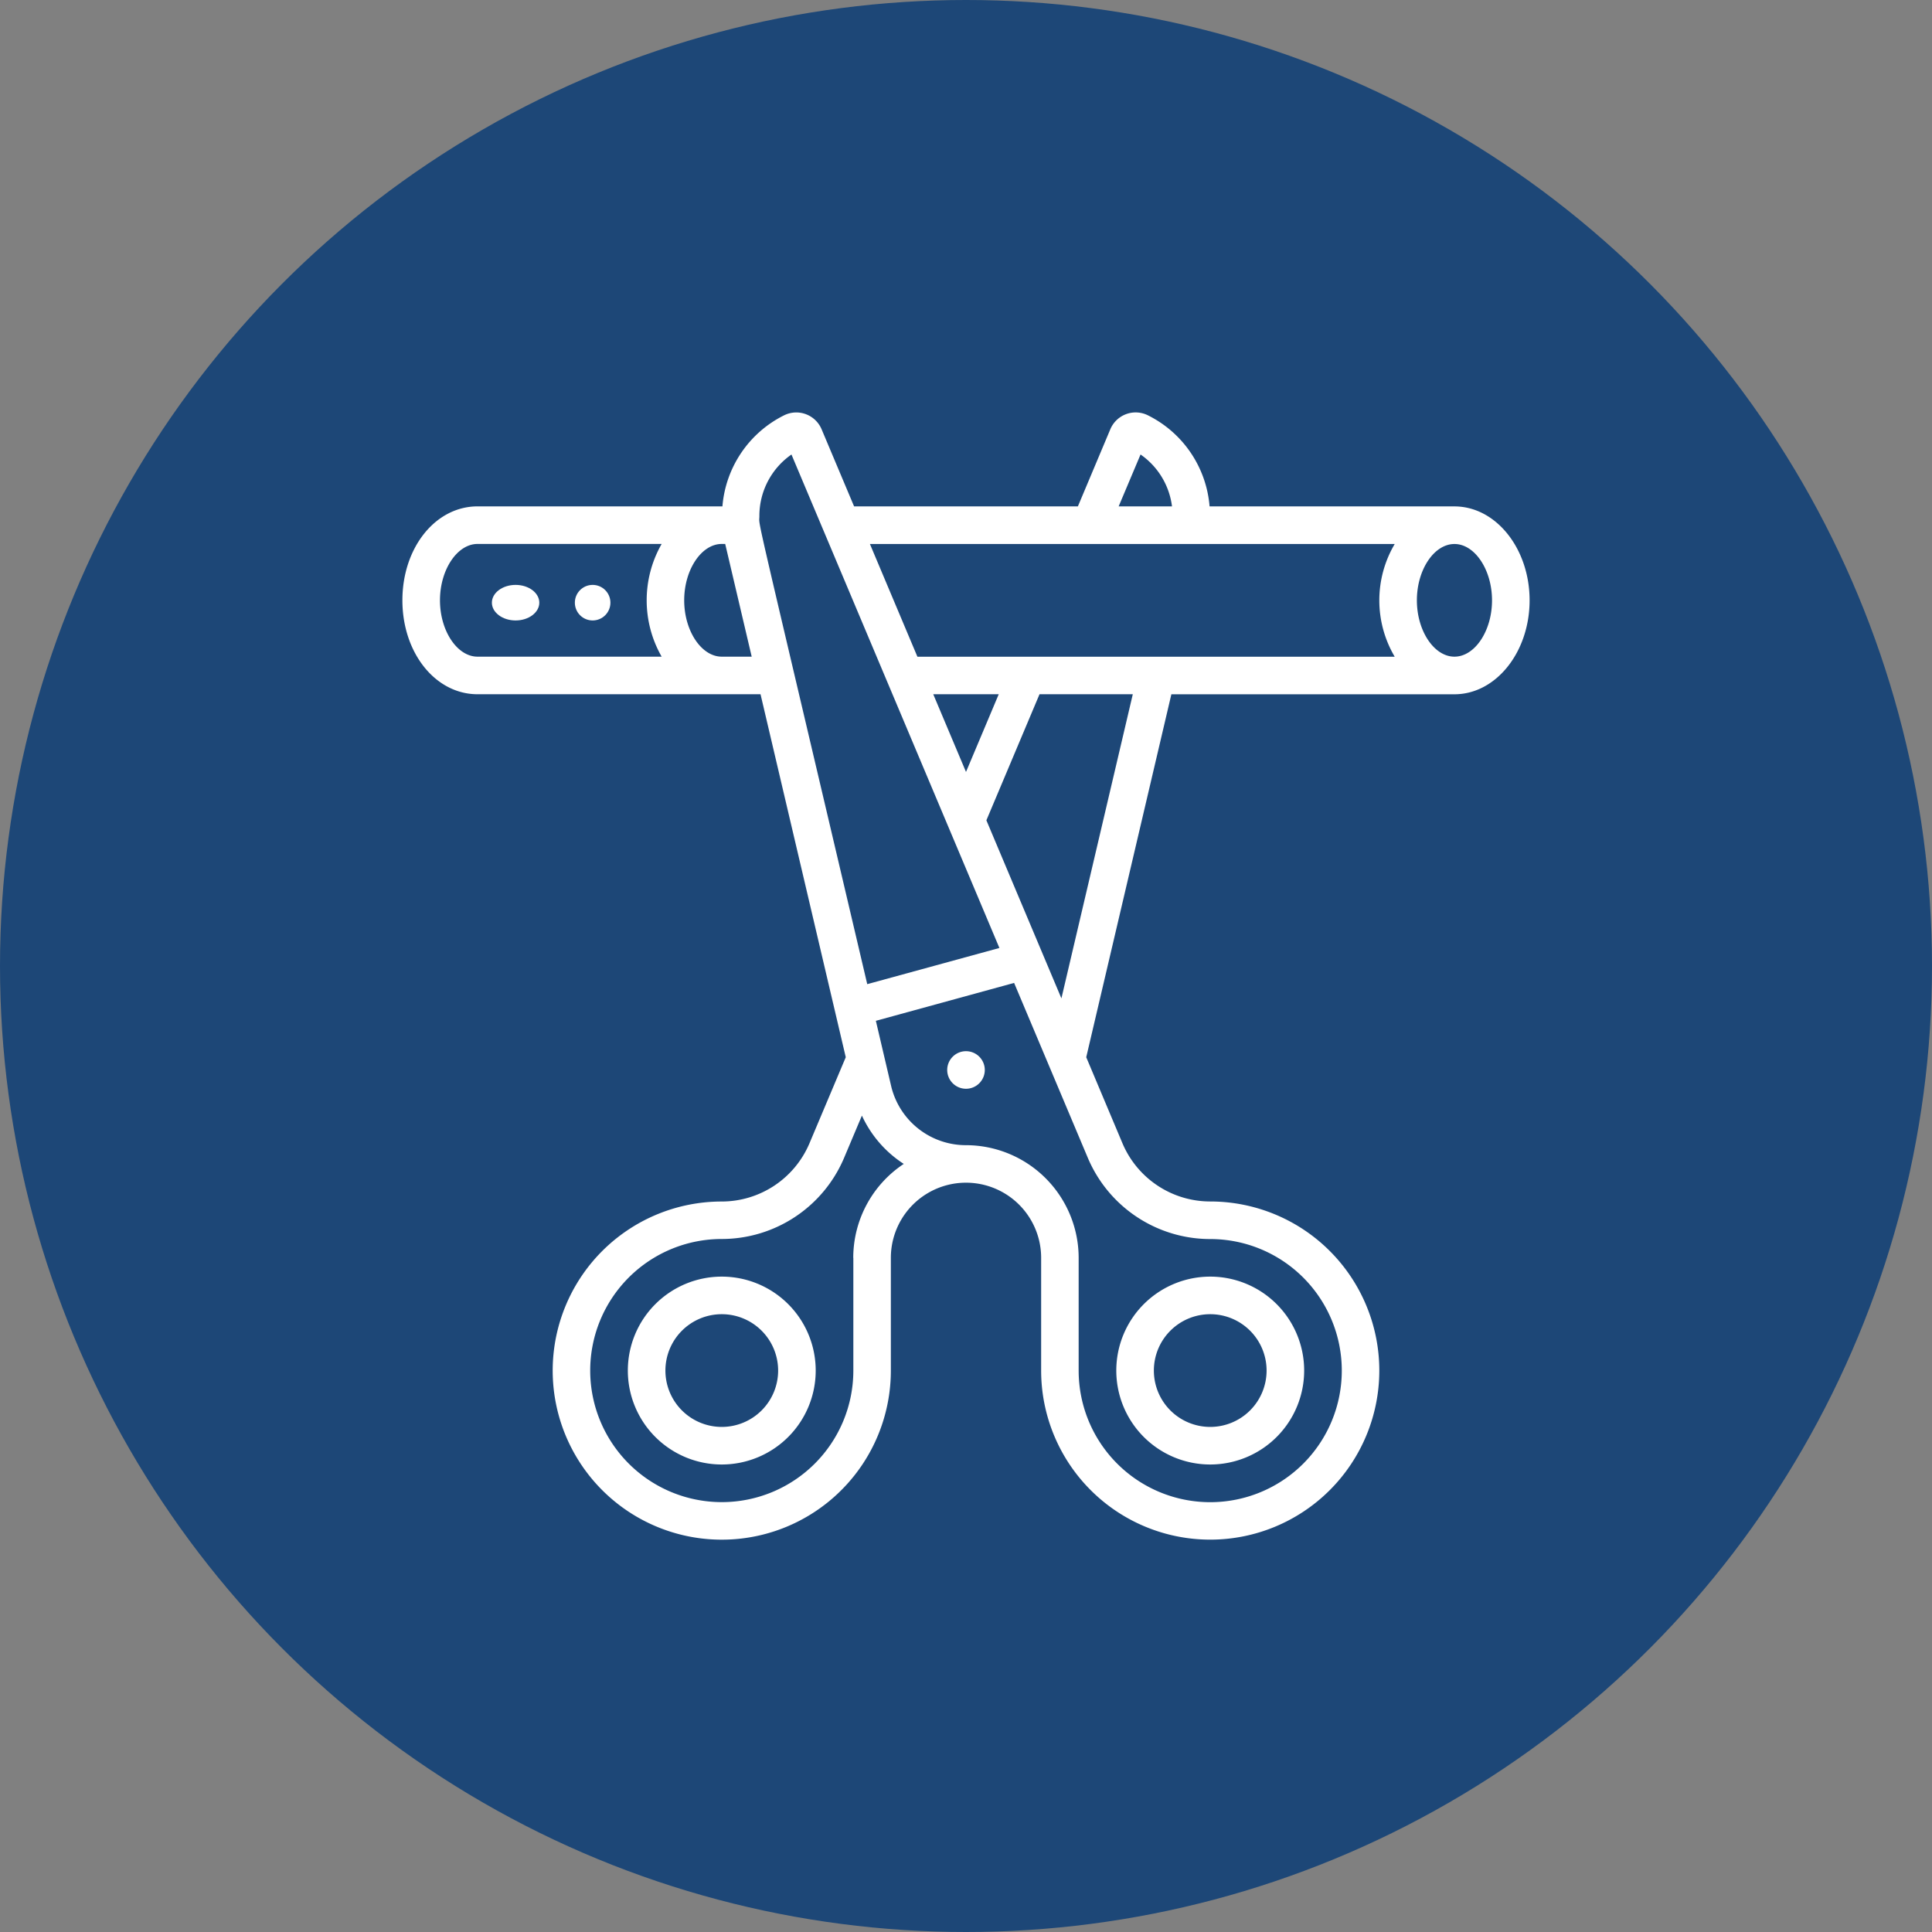
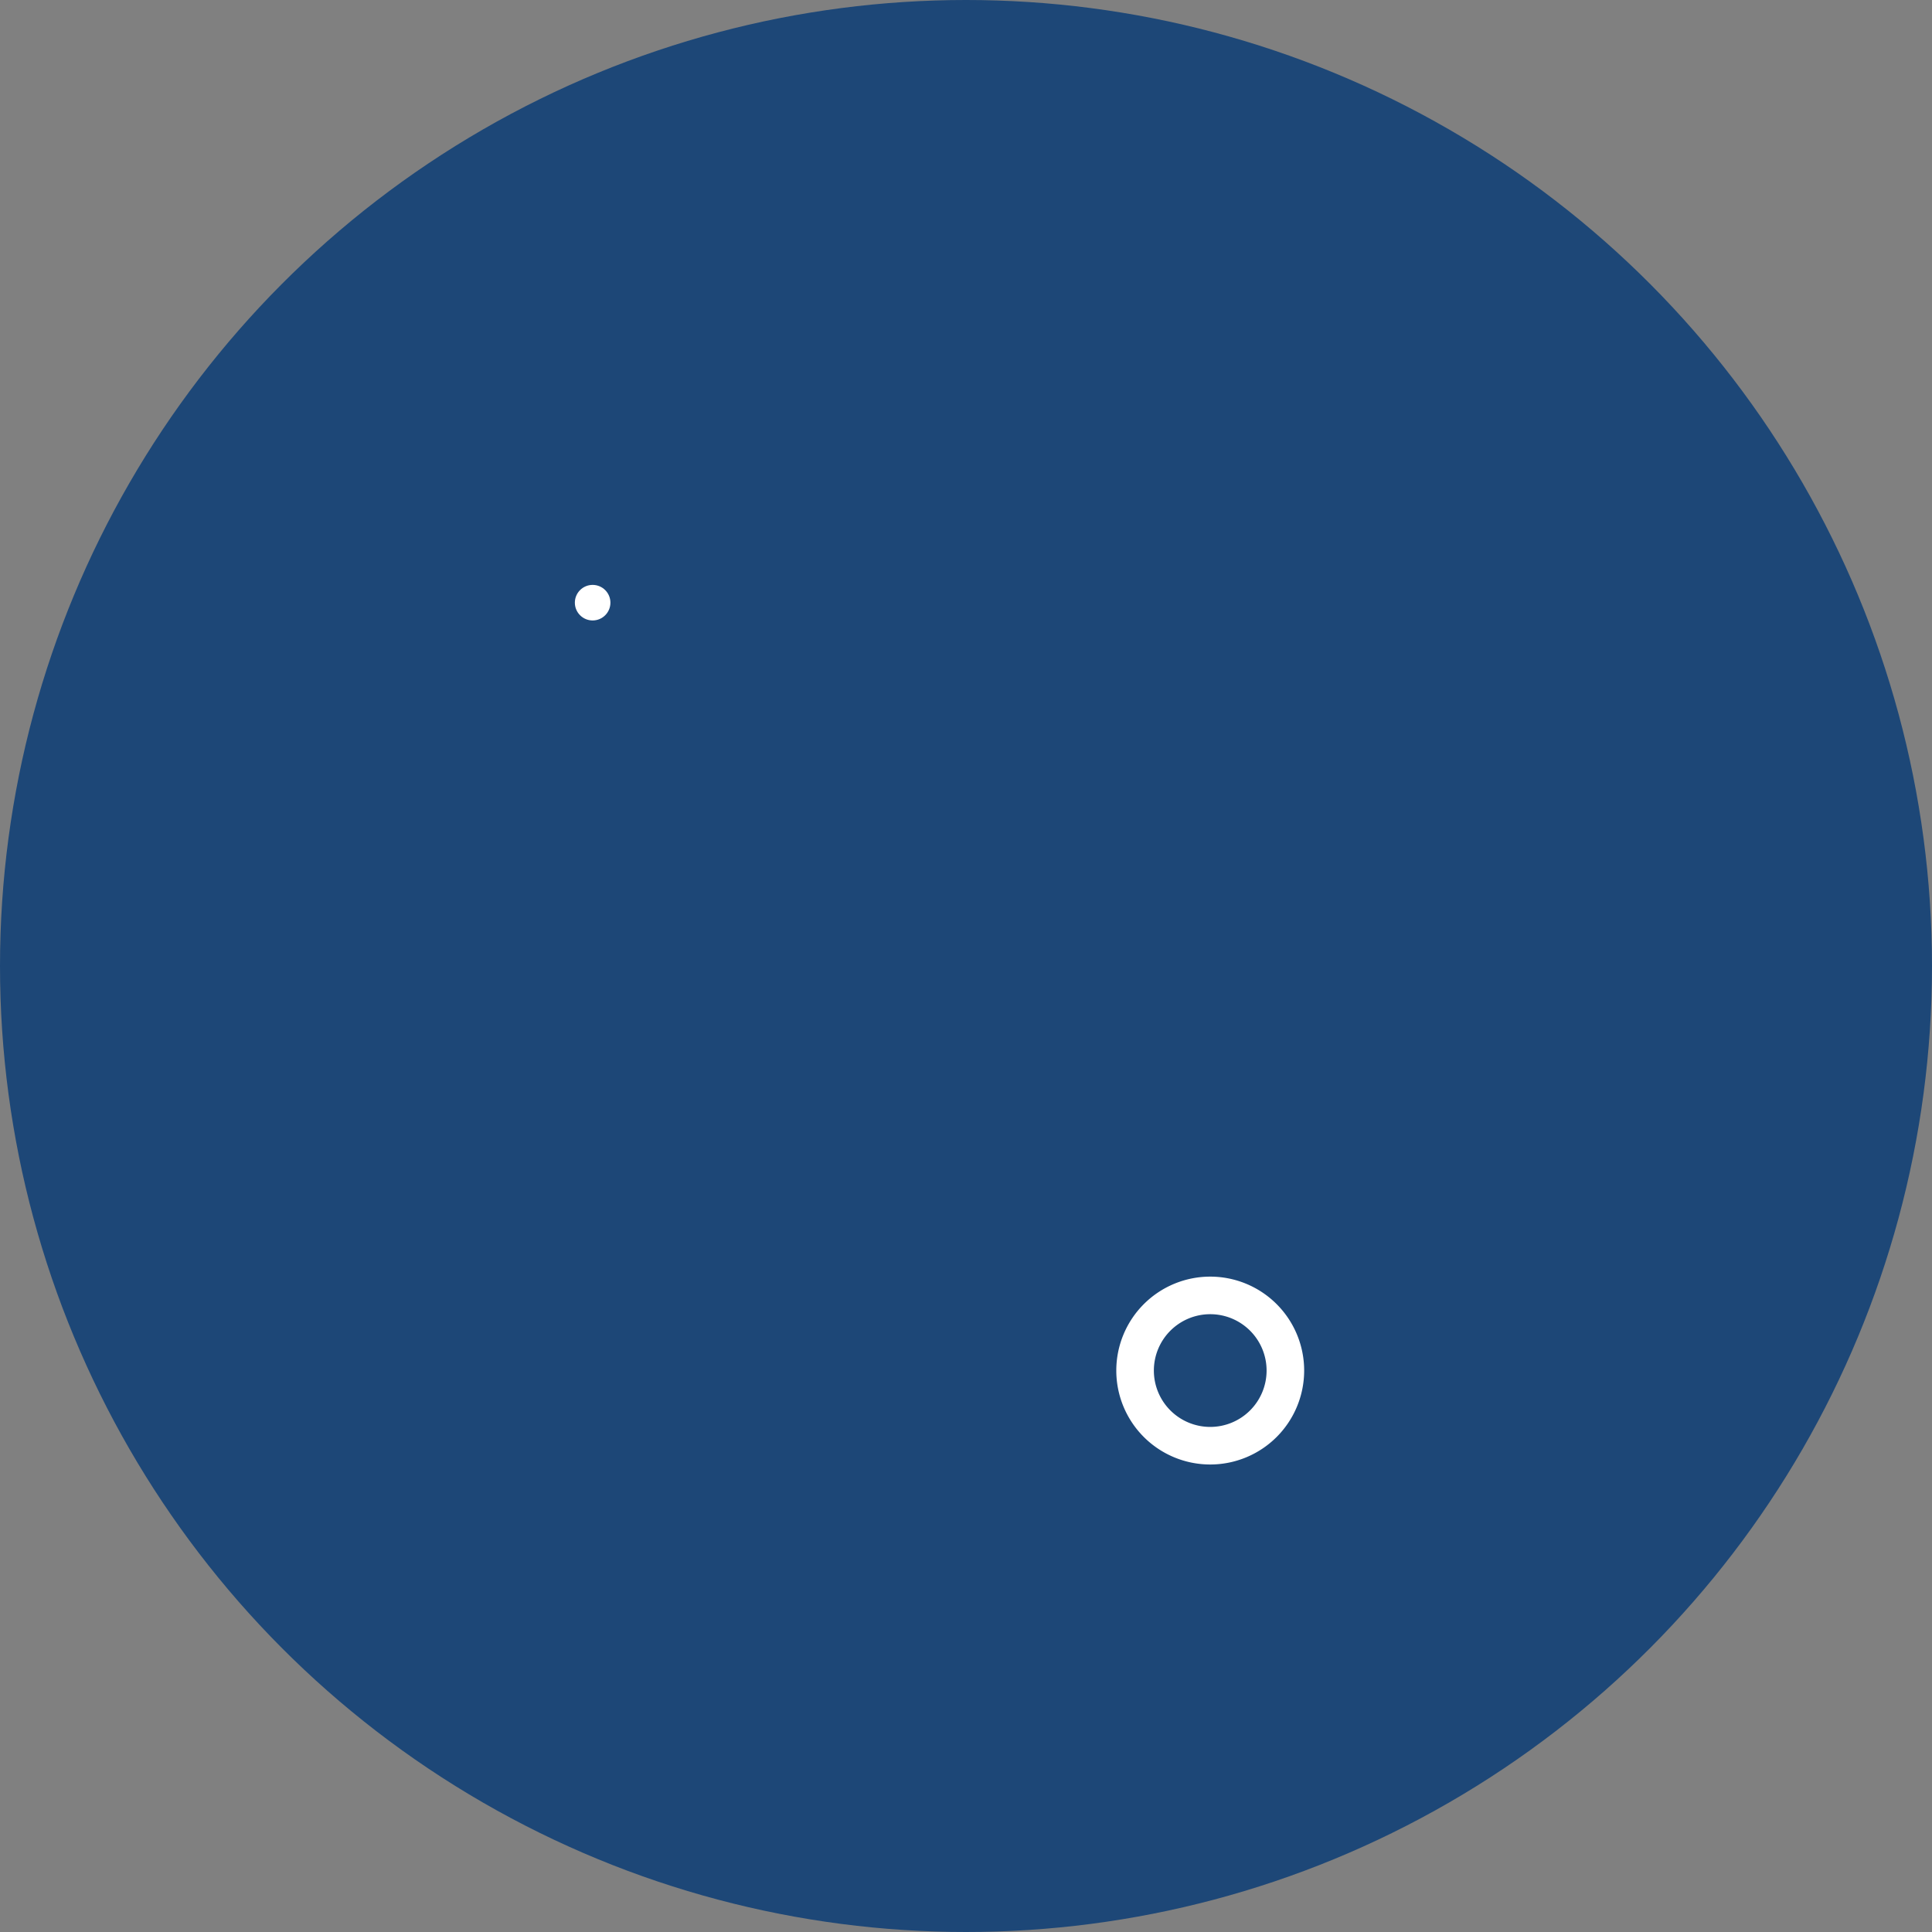
<svg xmlns="http://www.w3.org/2000/svg" width="163" height="163" viewBox="0 0 163 163">
  <rect x="0" y="0" width="163" height="163" fill="#808080" stroke="none" />
  <g id="intervencion-icon" transform="translate(-1336.5 -4441.5)">
    <circle id="Ellipse_66" data-name="Ellipse 66" cx="81.5" cy="81.5" r="81.5" transform="translate(1336.5 4441.5)" fill="#1d4777" />
    <g id="Group_32040" data-name="Group 32040" transform="translate(3926 -2649.153)">
      <path id="Shape" d="M45.925,62.85A7.925,7.925,0,1,0,38,54.925,7.925,7.925,0,0,0,45.925,62.85Zm0-12.68a4.755,4.755,0,1,1-4.755,4.755A4.755,4.755,0,0,1,45.925,50.17Z" transform="translate(-2533.32 7151.36)" fill="#fff" />
-       <path id="Shape-2" data-name="Shape" d="M30.585,35a1.585,1.585,0,1,0,1.585,1.585A1.585,1.585,0,0,0,30.585,35Z" transform="translate(-2538.585 7144.34)" fill="#fff" />
-       <path id="Shape-3" data-name="Shape" d="M19.925,47a7.925,7.925,0,1,0,7.925,7.925A7.925,7.925,0,0,0,19.925,47Zm0,12.68a4.755,4.755,0,1,1,4.755-4.755A4.755,4.755,0,0,1,19.925,59.68Z" transform="translate(-2548.53 7151.36)" fill="#fff" />
-       <path id="Shape-4" data-name="Shape" d="M88.76,8.925H68.1A9.429,9.429,0,0,0,62.9,1.244a2.317,2.317,0,0,0-3.17,1.167L56.99,8.925H38.108L35.366,2.417A2.317,2.317,0,0,0,32.2,1.244,9.431,9.431,0,0,0,27,8.925H6.34C2.785,8.925,0,12.412,0,16.85s2.785,7.925,6.34,7.925H30.215L37.406,55.4l-3.075,7.291a8.045,8.045,0,0,1-7.386,4.882A14.265,14.265,0,1,0,41.21,81.835v-9.51a6.34,6.34,0,1,1,12.68,0v9.51A14.265,14.265,0,1,0,68.155,67.57a8.042,8.042,0,0,1-7.385-4.863L57.694,55.4l7.183-30.622H88.76c3.5,0,6.34-3.555,6.34-7.925s-2.843-7.925-6.34-7.925ZM62.276,4.548A6.281,6.281,0,0,1,64.93,8.925h-4.5ZM83.72,12.1a9.352,9.352,0,0,0,0,9.51H43.451L39.444,12.1ZM44.787,24.775h5.525L47.55,31.331ZM32.824,4.548,50.368,46.182l-11.15,3.053c-9.832-41.849-9.1-38.425-9.1-39.487a6.3,6.3,0,0,1,2.709-5.2ZM3.17,16.85c0-2.577,1.452-4.755,3.17-4.755H21.873a9.581,9.581,0,0,0,0,9.51H6.34C4.622,21.605,3.17,19.428,3.17,16.85Zm23.775,4.755c-1.718,0-3.17-2.178-3.17-4.755s1.452-4.755,3.17-4.755h.29l2.235,9.51Zm11.1,50.72v9.51a11.1,11.1,0,1,1-11.1-11.1,11.212,11.212,0,0,0,10.3-6.8l1.523-3.611A9.632,9.632,0,0,0,42.3,64.4a9.51,9.51,0,0,0-4.262,7.925ZM68.155,70.74a11.1,11.1,0,1,1-11.1,11.1v-9.51a9.52,9.52,0,0,0-9.51-9.51,6.484,6.484,0,0,1-6.3-4.944l-1.3-5.548L51.609,49.13l6.245,14.82A11.212,11.212,0,0,0,68.155,70.74ZM55.6,50.435,49.27,35.411l4.482-10.635h7.87Zm33.16-28.83c-1.718,0-3.17-2.178-3.17-4.755S87.042,12.1,88.76,12.1s3.17,2.178,3.17,4.755S90.478,21.605,88.76,21.605Z" transform="translate(-2555.55 7124.45)" fill="#fff" />
-       <ellipse id="Oval" cx="2" cy="1.5" rx="2" ry="1.5" transform="translate(-2548 7140)" fill="#fff" />
      <circle id="Oval-2" data-name="Oval" cx="1.5" cy="1.5" r="1.5" transform="translate(-2541 7140)" fill="#fff" />
    </g>
  </g>
</svg>